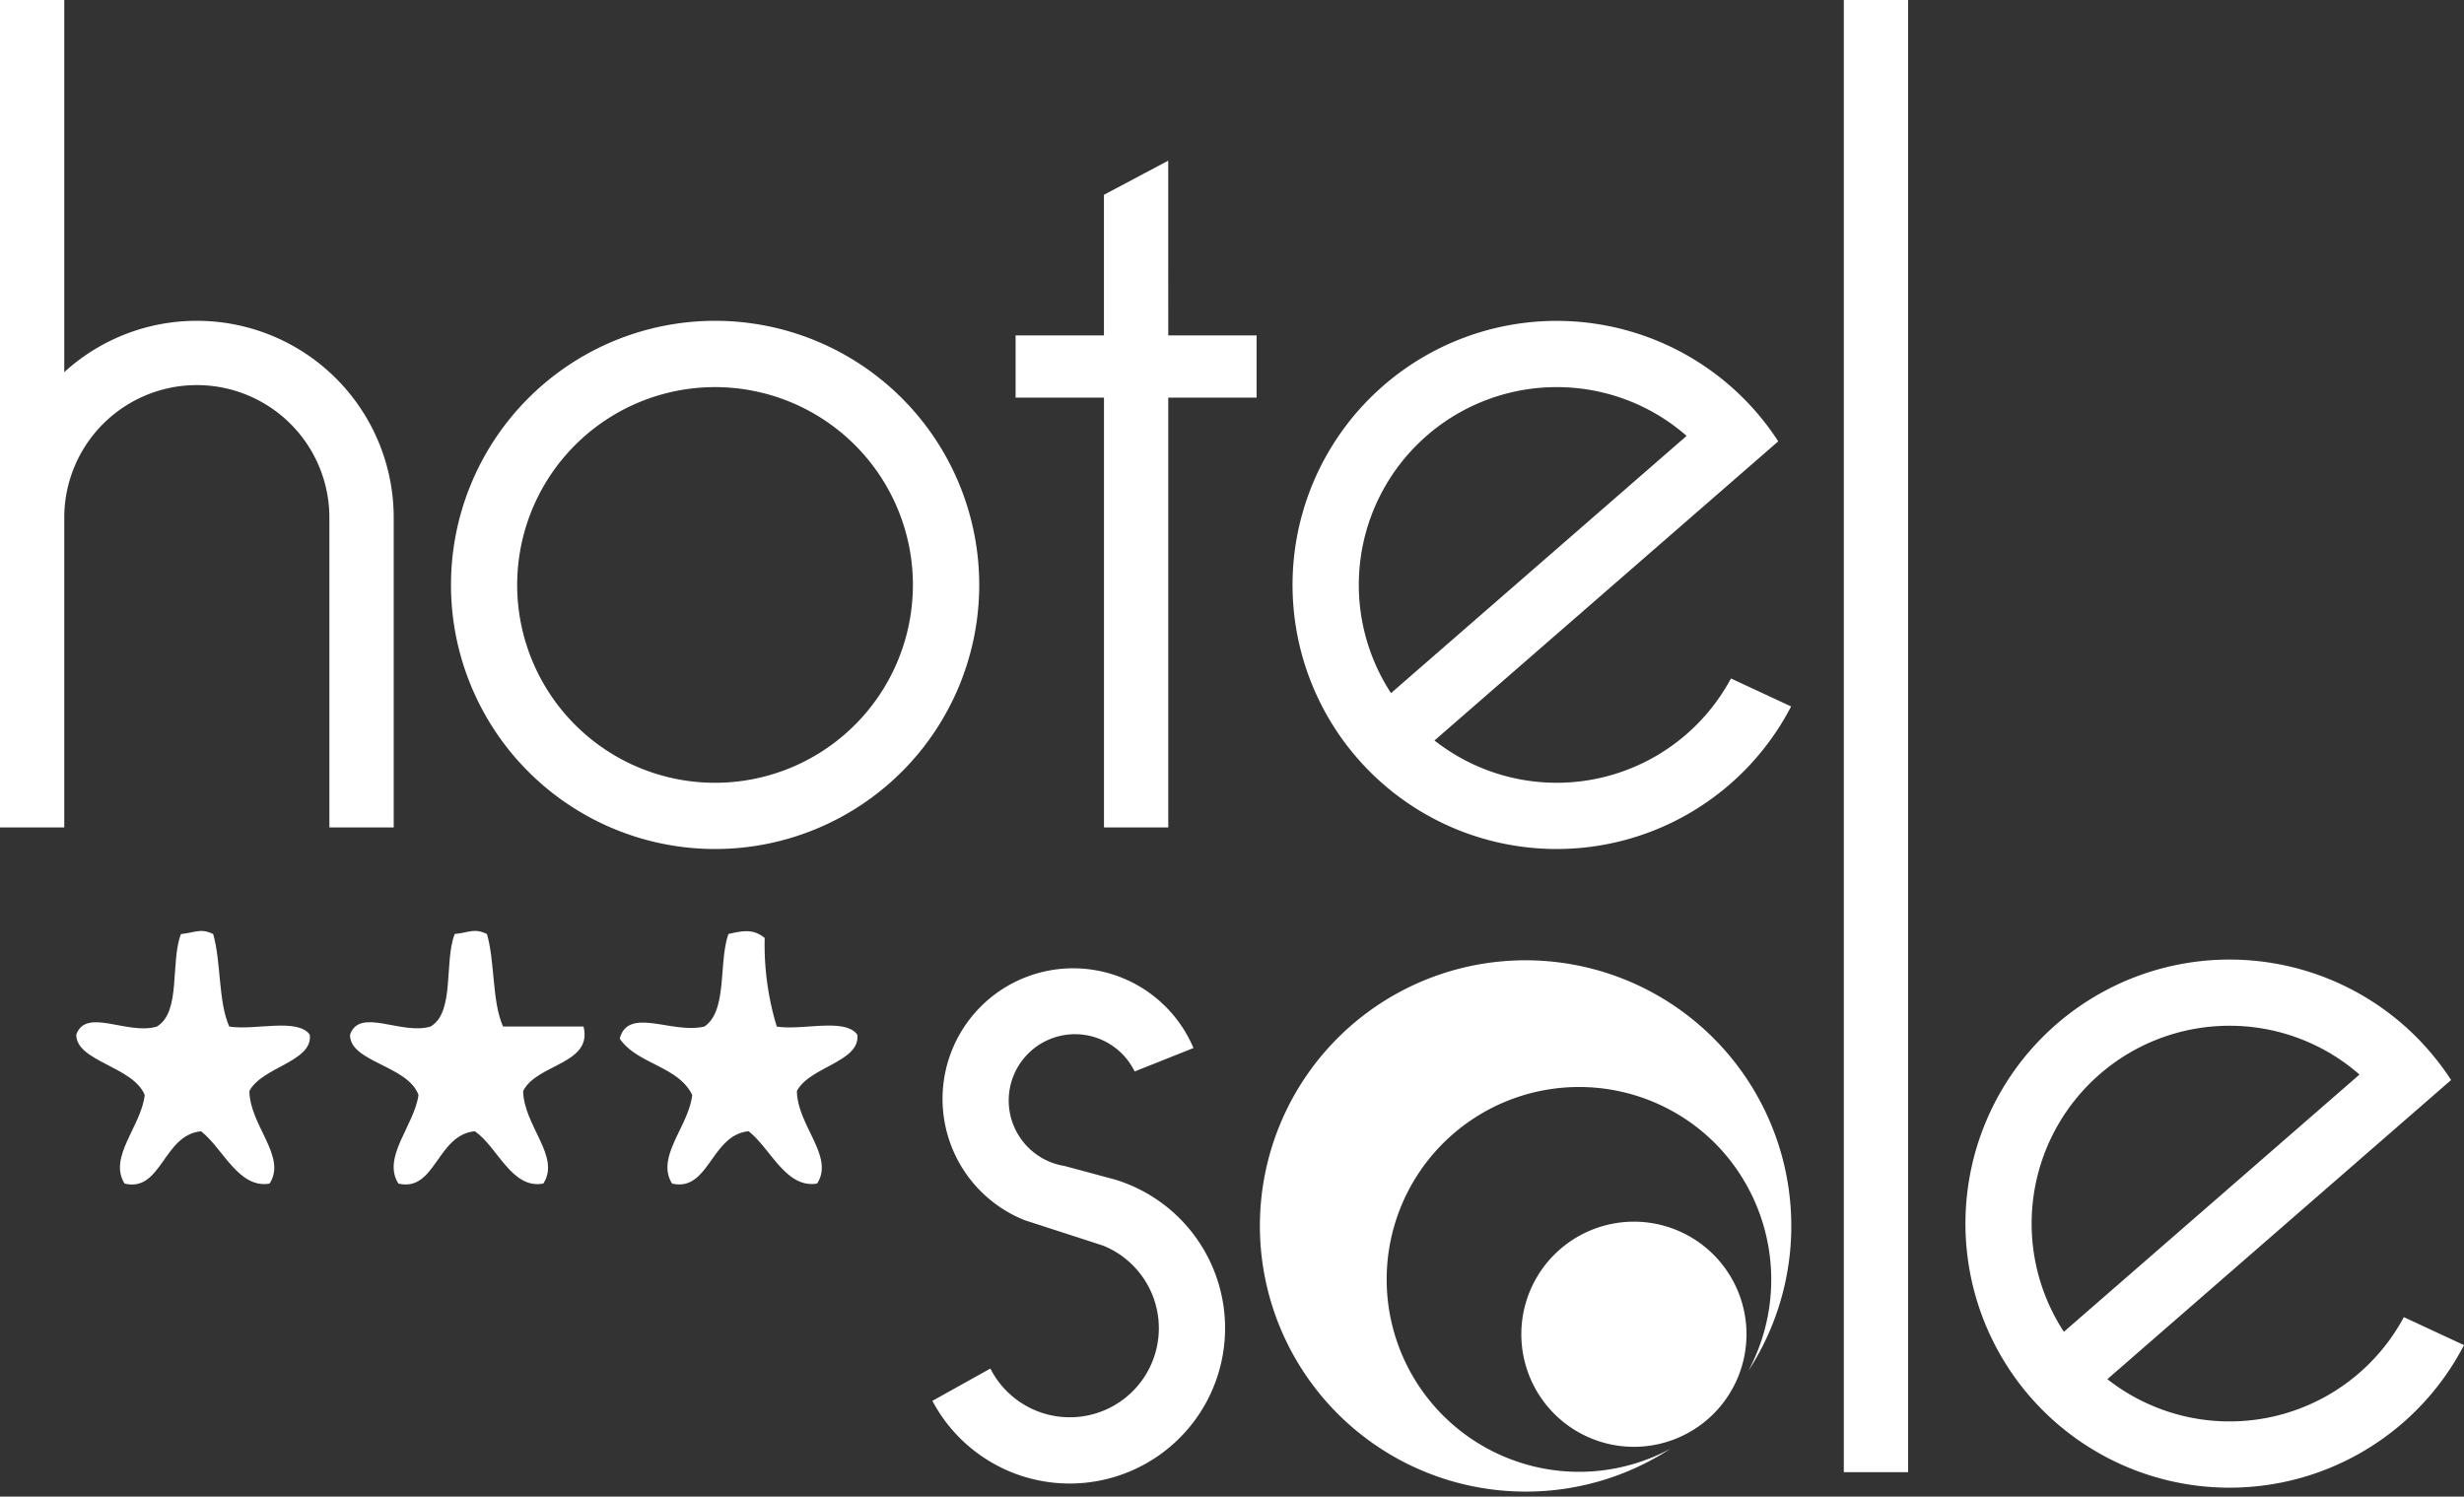
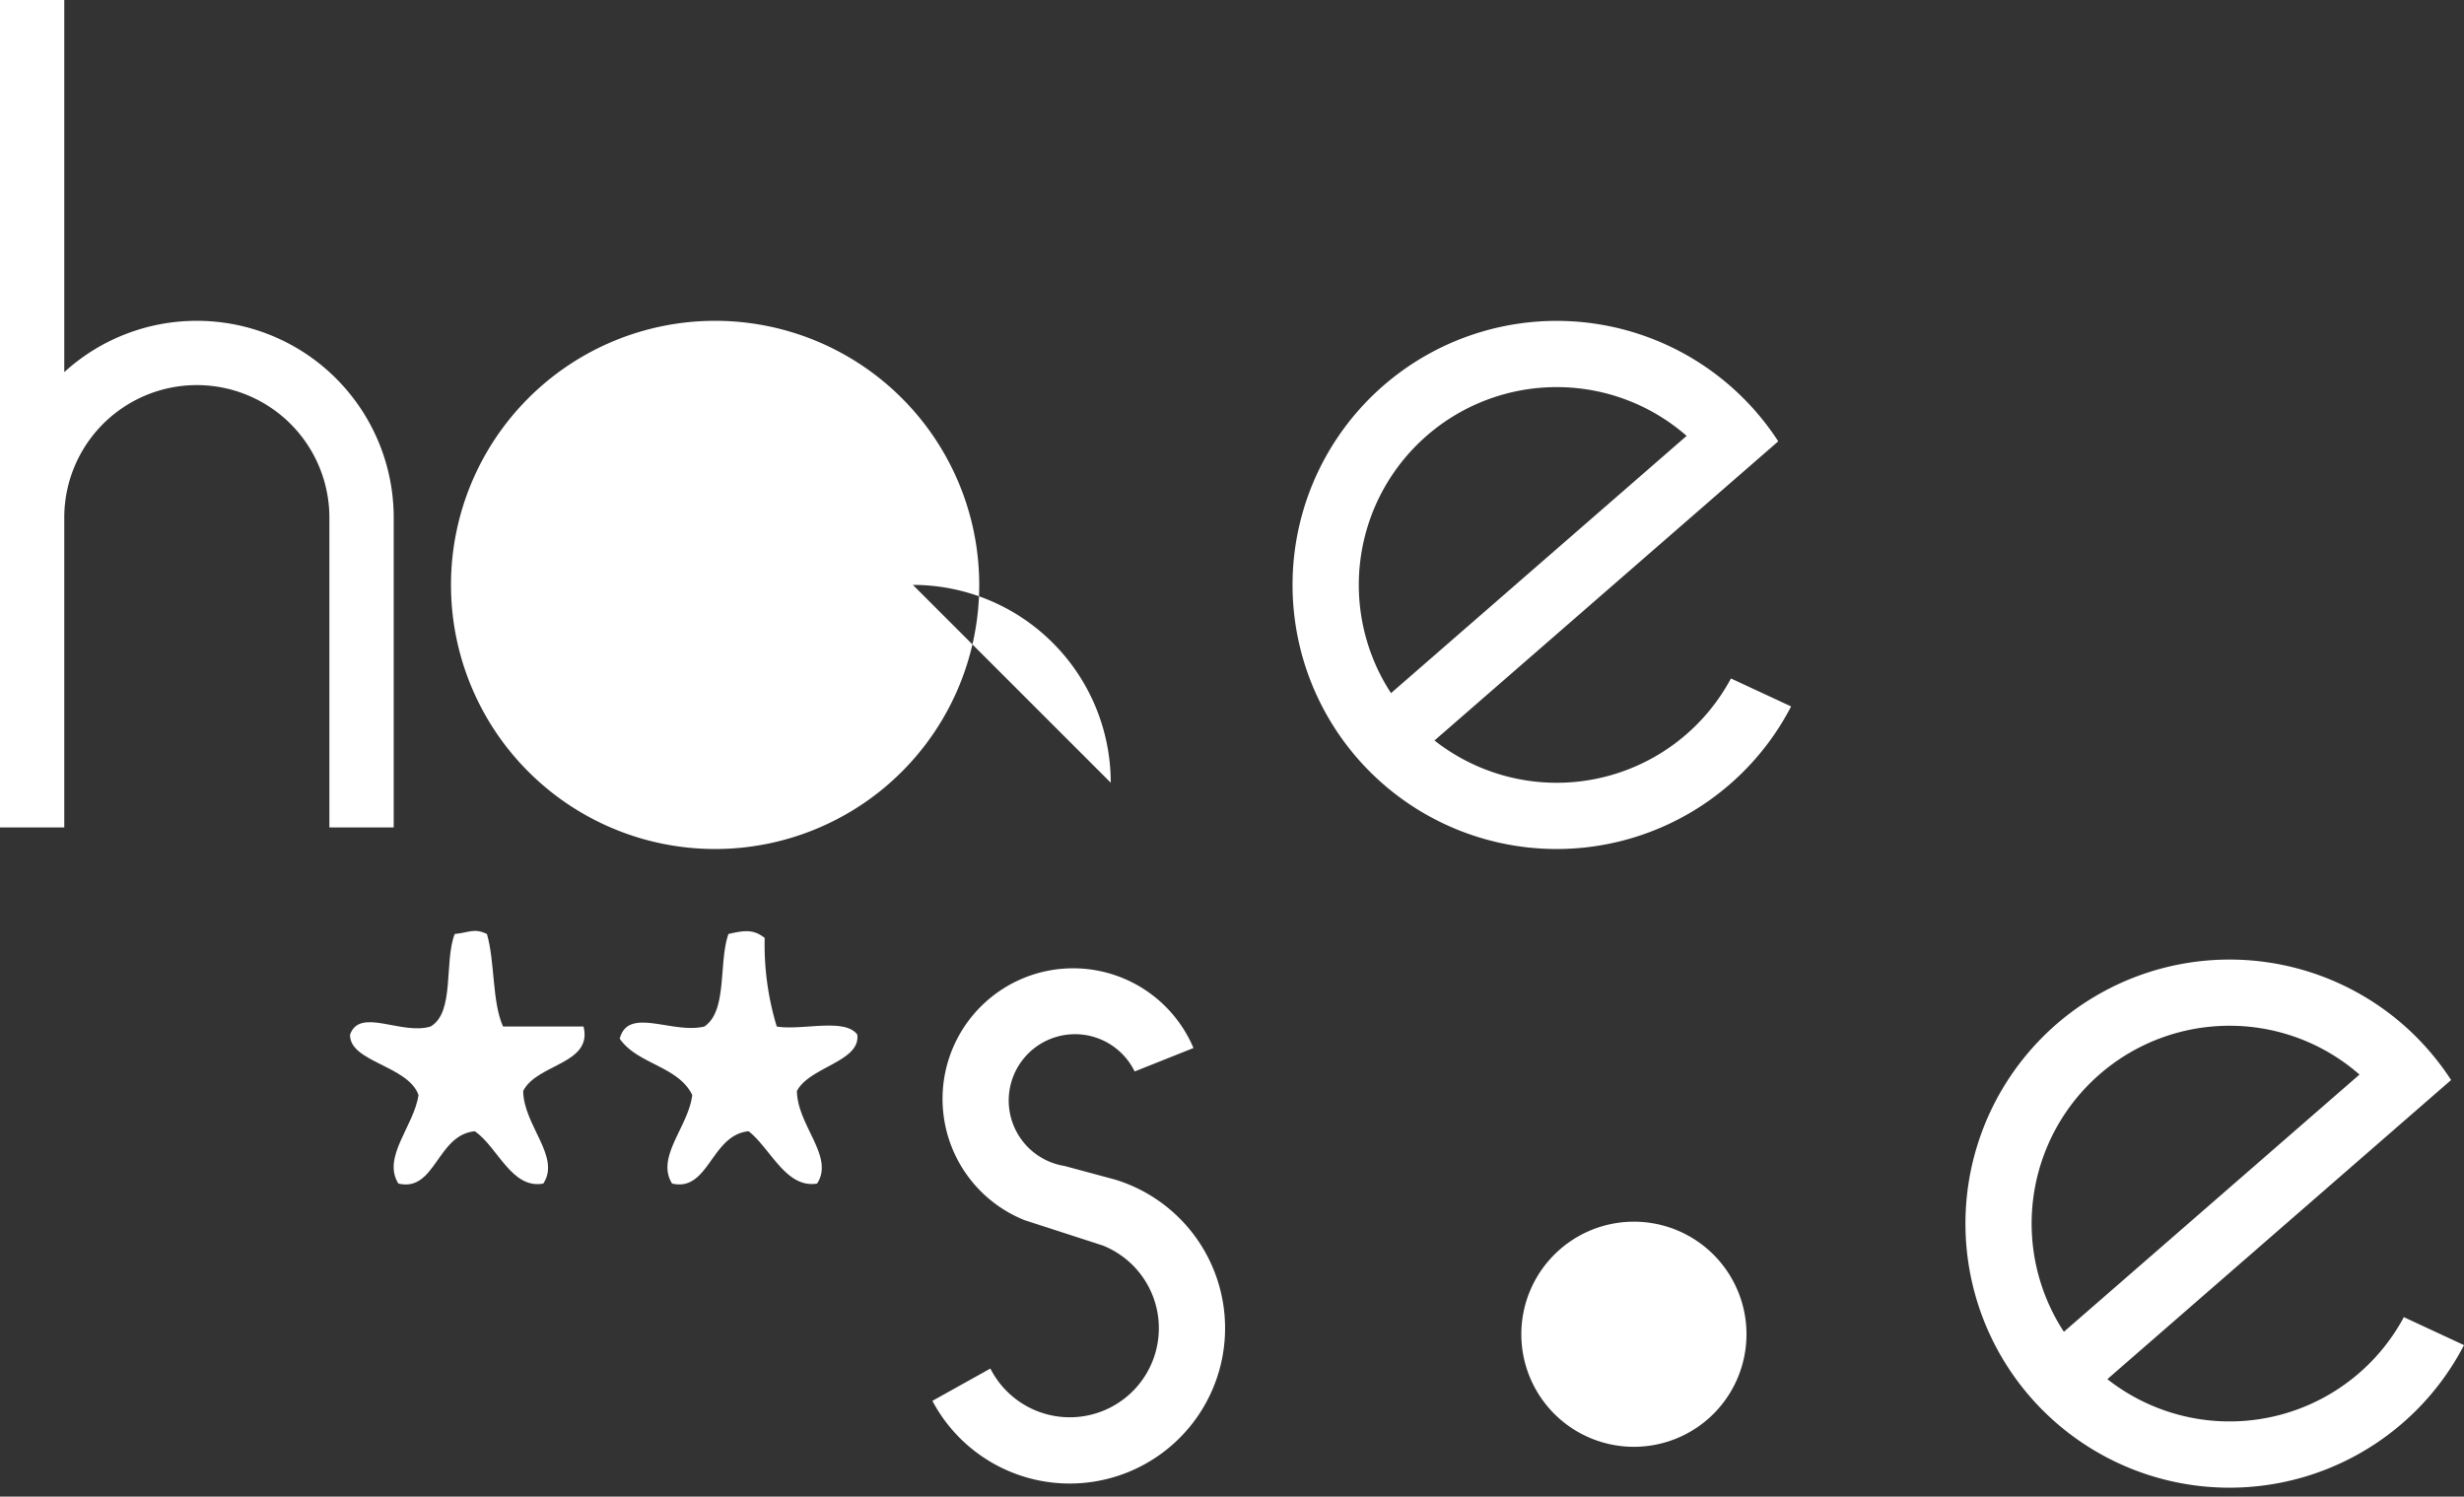
<svg xmlns="http://www.w3.org/2000/svg" id="logo-negativo" width="248.986" height="151.242" viewBox="0 0 248.986 151.242">
  <rect x="0" y="0" width="248.986" height="151.242" fill="#333333" stroke="none" />
-   <path id="Tracciato_1" data-name="Tracciato 1" d="M187.373,440.281c.817,2.836.5,6.824,1.625,9.352,2.568.422,6.88-.905,8.136.817.358,2.727-4.829,3.256-6.1,5.7.039,3.487,3.823,6.648,2.035,9.357-3.134.529-4.713-3.576-6.918-5.287-3.831.343-3.973,6.177-7.727,5.287-1.685-2.674,1.677-5.781,2.033-8.952-1.168-2.9-6.921-3.379-6.916-6.1.981-2.786,5.172.071,8.136-.817,2.48-1.456,1.345-6.518,2.442-9.352,1.464-.144,1.961-.625,3.257,0" transform="translate(-165.833 -345.893)" fill="#fff" fill-rule="evenodd" />
  <path id="Tracciato_2" data-name="Tracciato 2" d="M216.8,440.281c.821,2.836.5,6.824,1.627,9.352h8.134c.944,3.822-4.719,3.751-6.1,6.512.039,3.487,3.822,6.648,2.033,9.357-3.2.594-4.6-3.684-6.915-5.287-3.835.343-3.978,6.177-7.729,5.287-1.682-2.668,1.6-5.851,2.034-8.952-1.075-3-6.983-3.318-6.917-6.1.982-2.786,5.169.071,8.136-.817,2.475-1.456,1.344-6.518,2.438-9.352,1.469-.144,1.963-.625,3.259,0" transform="translate(-167.594 -345.893)" fill="#fff" fill-rule="evenodd" />
  <path id="Tracciato_3" data-name="Tracciato 3" d="M246.6,440.684a28.428,28.428,0,0,0,1.221,8.952c2.566.42,6.879-.907,8.136.815.354,2.727-4.83,3.256-6.1,5.695.038,3.489,3.822,6.651,2.035,9.357-3.138.528-4.711-3.574-6.919-5.287-3.8.37-4,6.148-7.73,5.287-1.684-2.674,1.679-5.781,2.036-8.952-1.414-2.923-5.568-3.112-7.326-5.691.858-3.27,5.278-.449,8.545-1.224,2.364-1.568,1.422-6.451,2.441-9.354,1.6-.37,2.539-.5,3.662.4" transform="translate(-169.329 -345.895)" fill="#fff" fill-rule="evenodd" />
-   <path id="Sottrazione_1" data-name="Sottrazione 1" d="M26.853,53.7A26.853,26.853,0,0,1,7.864,7.864,26.857,26.857,0,0,1,49.364,41.5,19.561,19.561,0,0,0,46,18.5a19.444,19.444,0,1,0-4.511,30.87A26.753,26.753,0,0,1,26.853,53.7Z" transform="translate(127.308 97.038)" fill="#fff" stroke="rgba(0,0,0,0)" stroke-miterlimit="10" stroke-width="1" />
  <path id="Tracciato_6" data-name="Tracciato 6" d="M348.278,474.556a11.376,11.376,0,1,1-16.09,0,11.378,11.378,0,0,1,16.09,0" transform="translate(-175.127 -347.763)" fill="#fff" />
  <path id="Tracciato_7" data-name="Tracciato 7" d="M185.231,372.327a19.831,19.831,0,0,0-13.394,5.187V339.906h-6.494v83.62h6.494V392.218a13.395,13.395,0,1,1,26.79,0v31.308h6.5V392.218a19.89,19.89,0,0,0-19.892-19.891" transform="translate(-165.343 -339.906)" fill="#fff" />
-   <path id="Tracciato_8" data-name="Tracciato 8" d="M289.922,357.176l-6.495,3.449v14.208H274.5v6.291h8.931v43.435h6.495V381.124h8.928v-6.291h-8.928Z" transform="translate(-171.874 -340.939)" fill="#fff" />
-   <rect id="Rettangolo_1" data-name="Rettangolo 1" width="6.496" height="148.774" transform="translate(186.317 0)" fill="#fff" />
-   <path id="Tracciato_9" data-name="Tracciato 9" d="M260.49,401.078A19.993,19.993,0,1,1,240.5,381.09a20,20,0,0,1,19.994,19.989M240.5,374.39a26.689,26.689,0,1,0,26.694,26.688A26.691,26.691,0,0,0,240.5,374.39" transform="translate(-168.243 -341.969)" fill="#fff" />
+   <path id="Tracciato_9" data-name="Tracciato 9" d="M260.49,401.078a20,20,0,0,1,19.994,19.989M240.5,374.39a26.689,26.689,0,1,0,26.694,26.688A26.691,26.691,0,0,0,240.5,374.39" transform="translate(-168.243 -341.969)" fill="#fff" />
  <path id="Tracciato_10" data-name="Tracciato 10" d="M348.566,410.533a19.978,19.978,0,0,1-29.957,6.268l34.737-30.232a26.686,26.686,0,1,0,1.3,26.791ZM330.953,381.09a19.894,19.894,0,0,1,13.134,4.929l-29.87,25.995a19.99,19.99,0,0,1,16.736-30.924" transform="translate(-173.655 -341.969)" fill="#fff" />
  <path id="Tracciato_11" data-name="Tracciato 11" d="M420.89,479.185a19.985,19.985,0,0,1-29.959,6.267l34.735-30.231a26.965,26.965,0,0,0-4.17-4.983,26.685,26.685,0,1,0,5.473,31.773Zm-17.62-29.447a19.9,19.9,0,0,1,13.138,4.932l-29.87,25.995a19.988,19.988,0,0,1,16.732-30.927" transform="translate(-177.983 -346.077)" fill="#fff" />
  <path id="Tracciato_12" data-name="Tracciato 12" d="M265.557,487.7a15.7,15.7,0,1,0,18.455-22.362l-5.1-1.374a6.7,6.7,0,1,1,7.081-9.55l5.946-2.37a13.2,13.2,0,1,0-17.058,17.4l7.9,2.559a9,9,0,1,1-11.365,12.433Z" transform="translate(-171.339 -346.133)" fill="#fff" />
</svg>